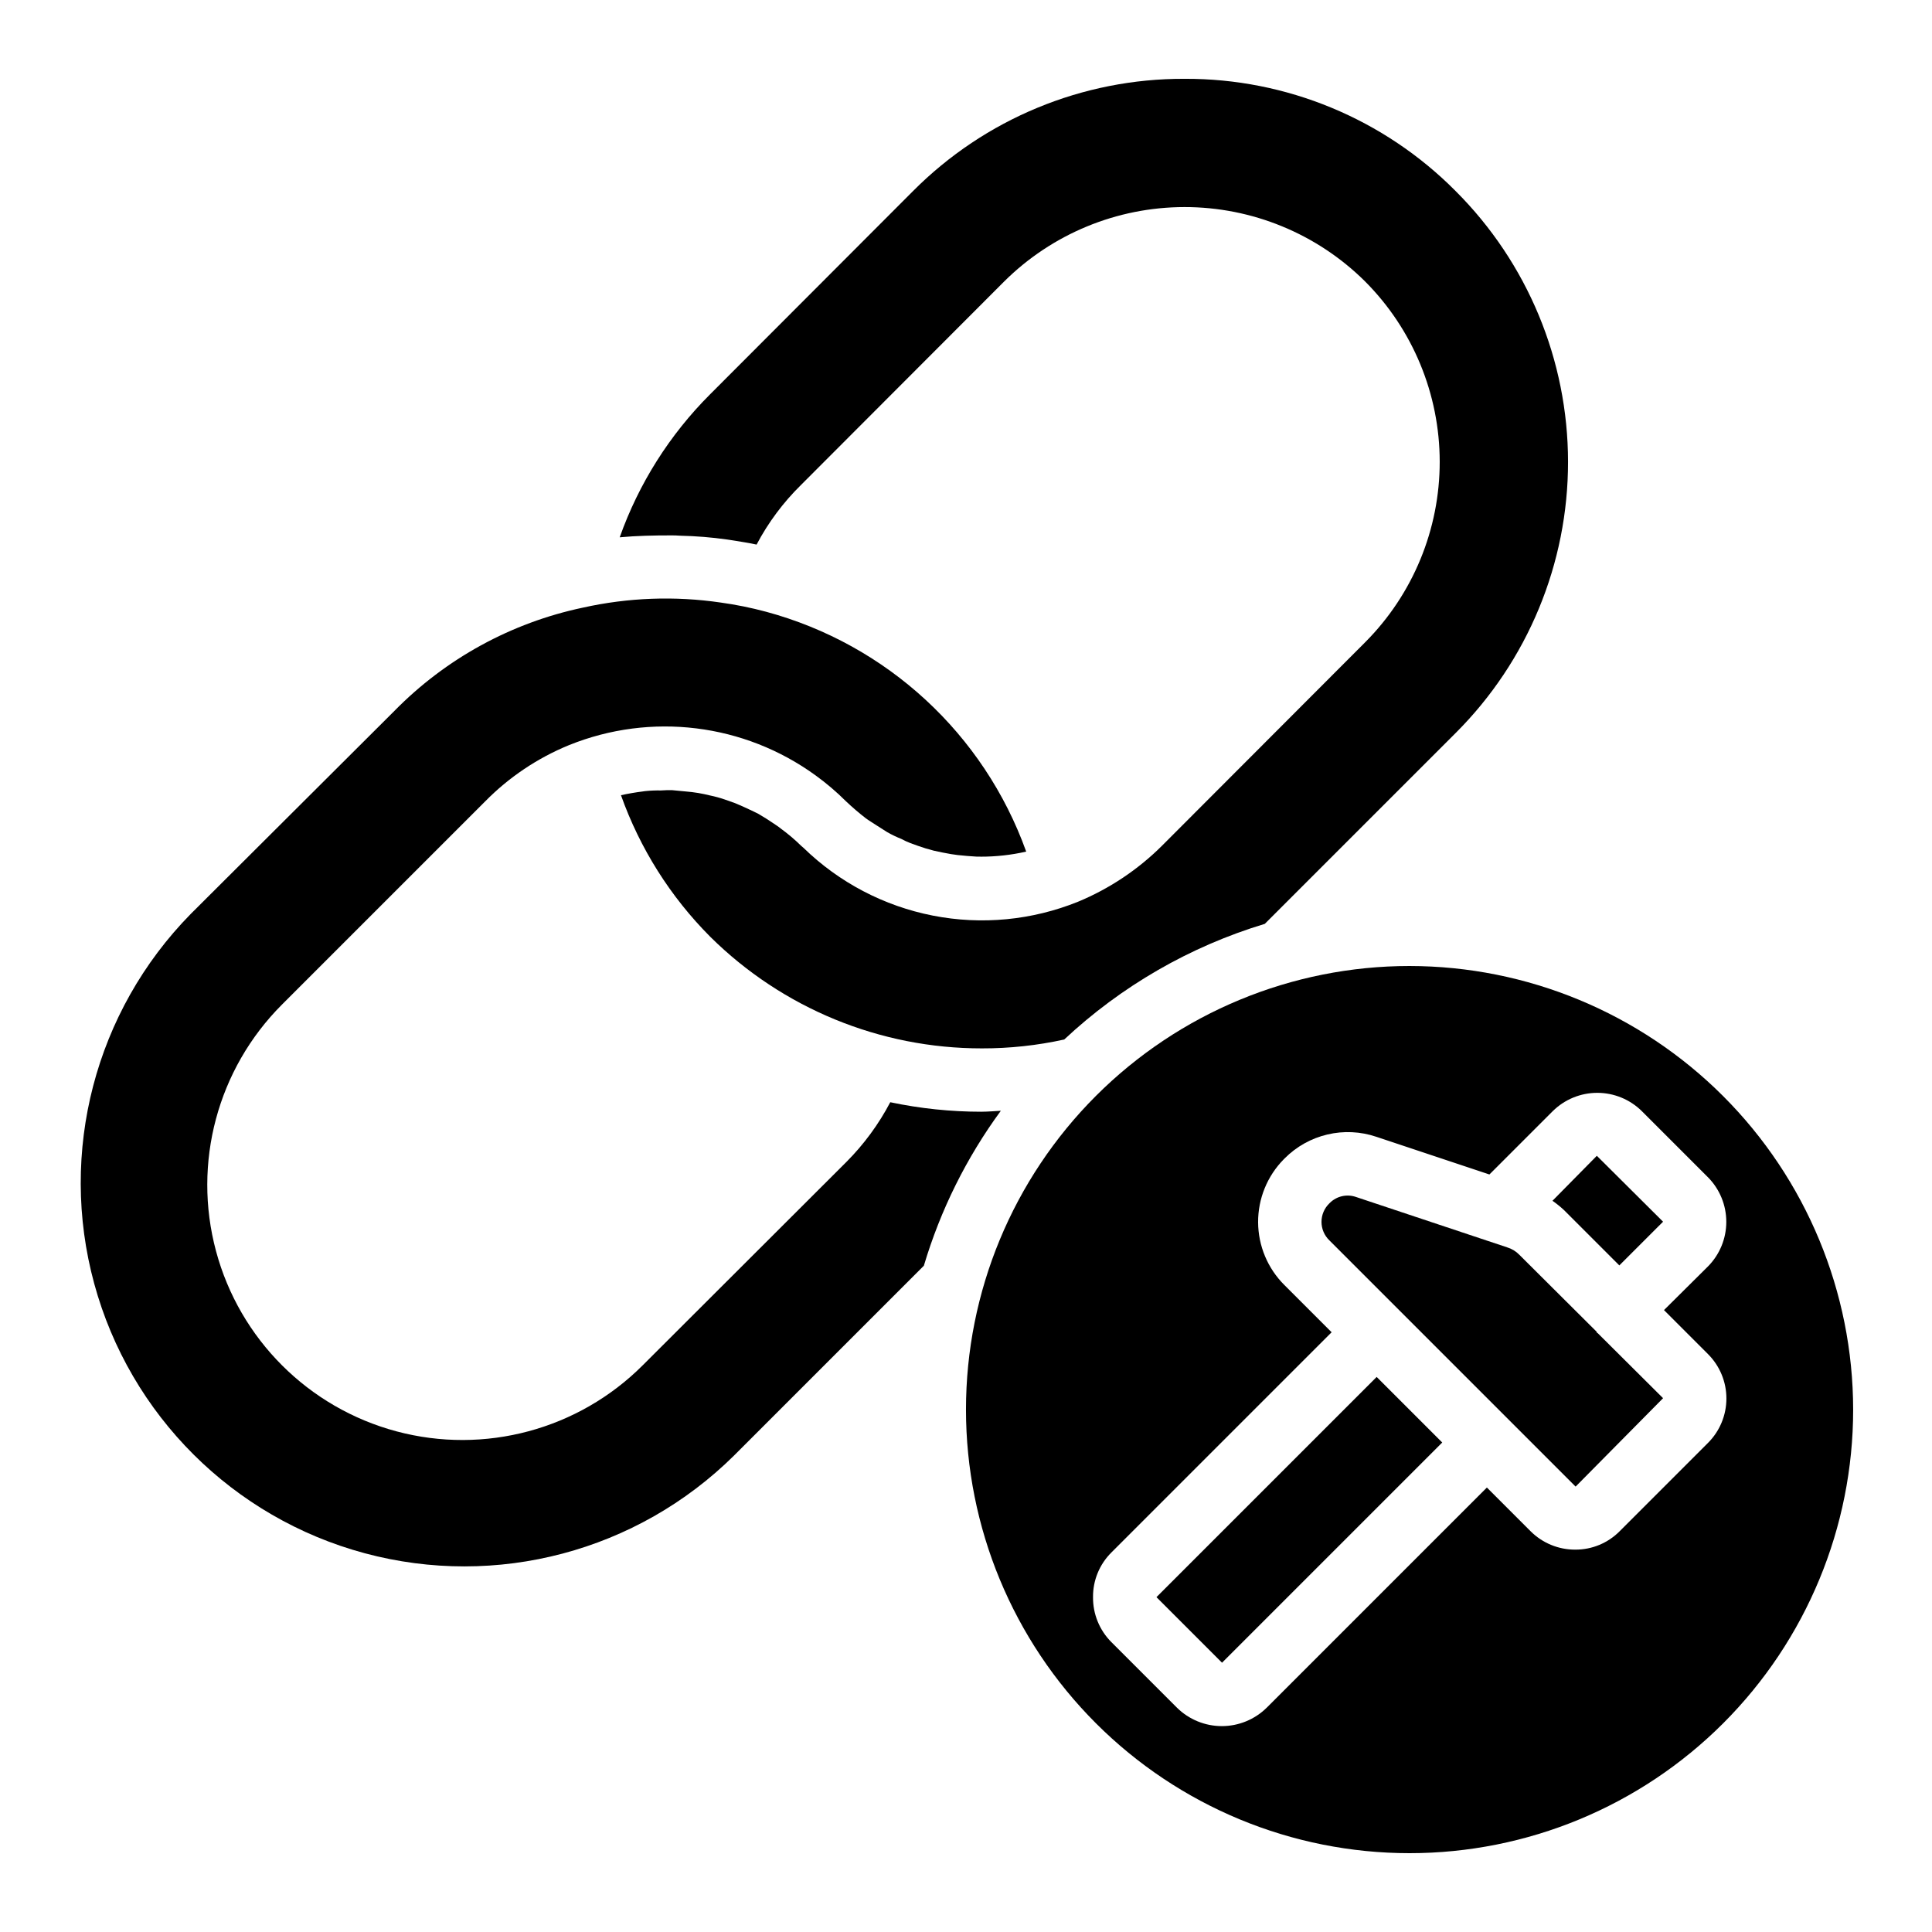
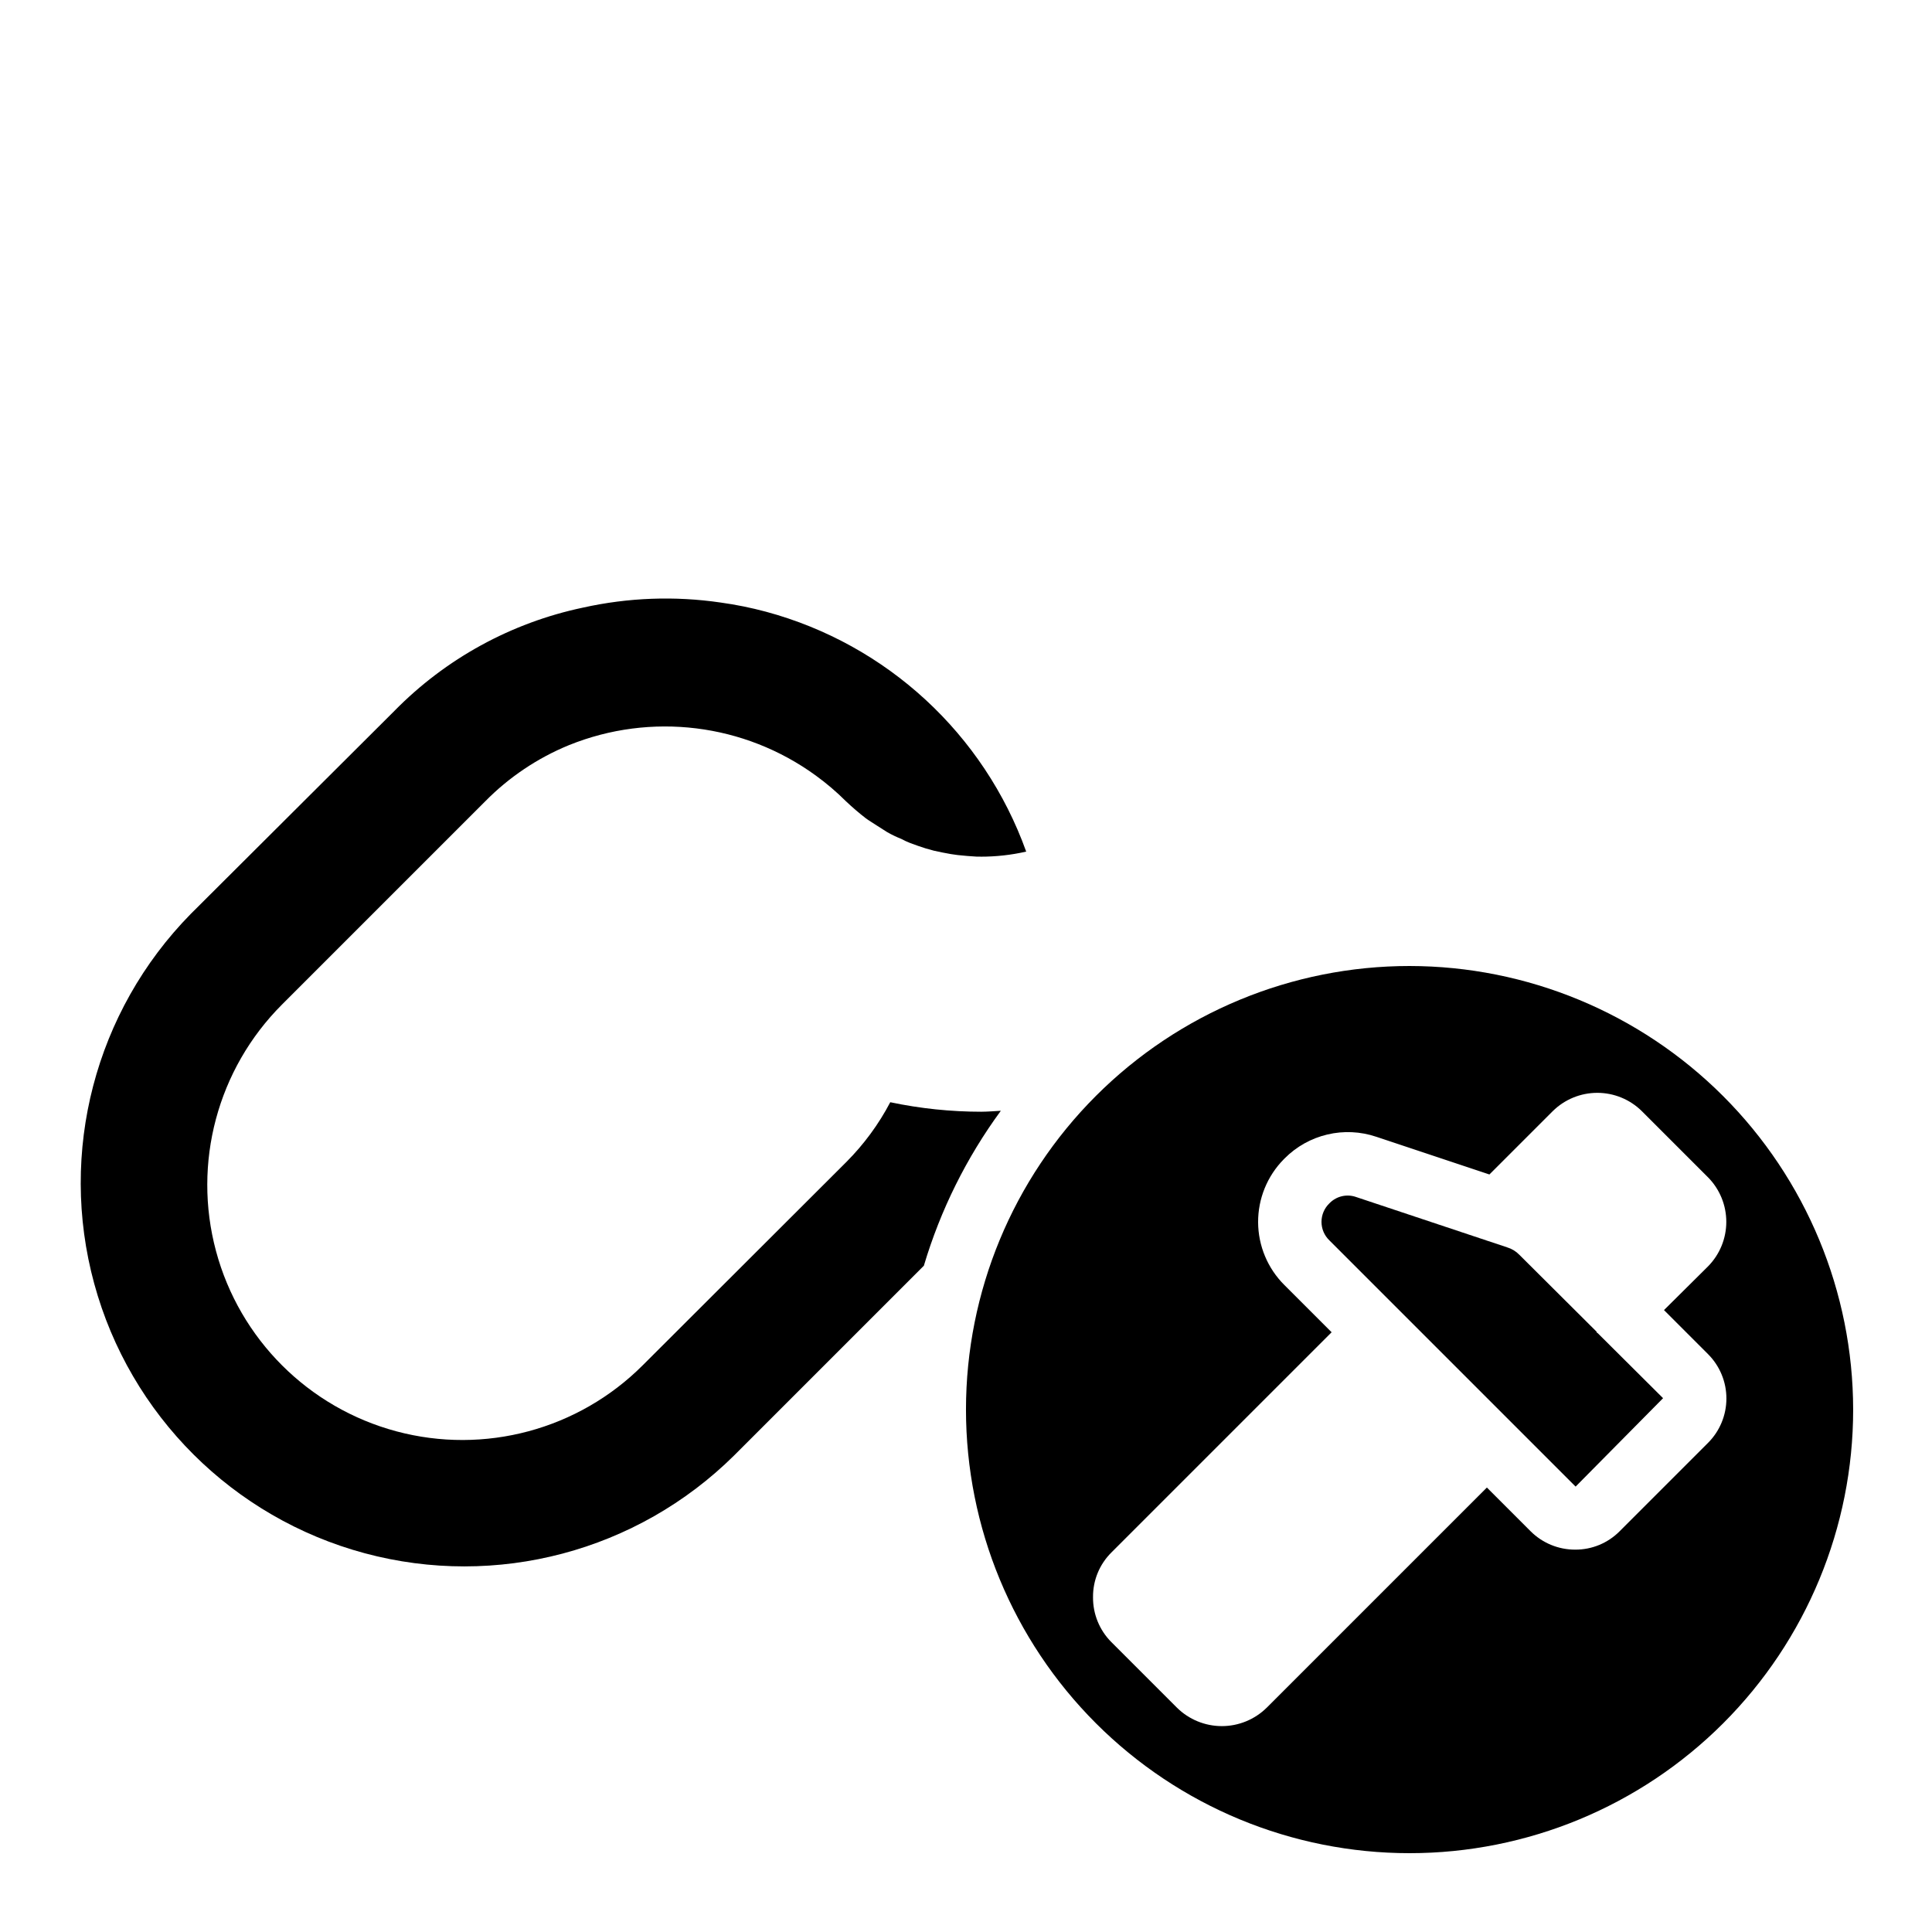
<svg xmlns="http://www.w3.org/2000/svg" fill="#000000" width="800px" height="800px" version="1.1" viewBox="144 144 512 512">
  <g>
    <path d="m517.55 400c-31.18 0-61.078 12.383-83.125 34.43-22.047 22.047-34.43 51.945-34.43 83.125 0 31.176 12.383 61.078 34.43 83.125 22.047 22.043 51.945 34.43 83.125 34.43 31.176 0 61.078-12.387 83.125-34.43 22.043-22.047 34.43-51.949 34.43-83.125-0.031-31.168-12.43-61.051-34.469-83.09-22.039-22.035-51.918-34.434-83.086-34.465zm79.098 102.86c3.117 3.117 4.867 7.348 4.867 11.754 0 4.41-1.75 8.641-4.867 11.758l-23.426 23.426c-3.109 3.137-7.344 4.891-11.758 4.871-4.438 0.02-8.699-1.734-11.84-4.871l-11.586-11.586-58.359 58.359v-0.004c-3.168 3.121-7.434 4.871-11.879 4.871-4.449 0-8.715-1.75-11.883-4.871l-17.383-17.383v0.004c-3.16-3.16-4.914-7.457-4.871-11.926-0.043-4.441 1.715-8.711 4.871-11.84l58.359-58.359-12.512-12.512v0.004c-4.43-4.406-6.938-10.387-6.969-16.633s2.414-12.254 6.801-16.703l0.25-0.25c3.109-3.125 7.031-5.312 11.32-6.32 4.289-1.012 8.773-0.801 12.949 0.609l29.977 9.992 16.793-16.793c3.144-3.102 7.383-4.844 11.797-4.844 4.418 0 8.656 1.742 11.797 4.844l17.551 17.551v-0.004c3.102 3.144 4.84 7.383 4.84 11.801 0 4.414-1.738 8.652-4.84 11.797l-11.672 11.586z" />
    <path d="m567.18 497.15c0-0.082-0.082-0.168-0.082-0.25l-20.488-20.402-0.004-0.004c-0.879-0.902-1.98-1.566-3.188-1.93l-40.055-13.352c-2.394-0.836-5.059-0.254-6.887 1.512l-0.168 0.168c-1.34 1.281-2.098 3.059-2.098 4.914 0 1.855 0.758 3.629 2.098 4.91l65.246 65.246 23.176-23.43-17.297-17.215c-0.086-0.082-0.172-0.082-0.254-0.168z" />
    <path d="m248.52 332.4-53.992 53.824c-25.324 25.785-35.059 63.078-25.559 97.949 9.5 34.875 36.801 62.078 71.707 71.457 34.902 9.375 72.164-0.484 97.859-25.902l50.297-50.297c4.394-14.758 11.297-28.645 20.402-41.062-1.68 0.082-3.441 0.25-5.121 0.25v0.004c-8.125 0-16.23-0.844-24.184-2.519-3.051 5.812-6.957 11.133-11.586 15.785l-53.992 53.906c-17.07 17.086-41.957 23.766-65.289 17.527-23.328-6.242-41.559-24.453-47.82-47.781-6.258-23.324 0.398-48.215 17.469-65.301l53.824-53.824c6.328-6.438 13.898-11.523 22.25-14.945 21.734-8.785 46.461-5.738 65.414 8.062 2.832 2.055 5.496 4.328 7.977 6.801 1.684 1.598 3.449 3.113 5.289 4.535 0.922 0.672 1.93 1.258 2.938 1.93l2.769 1.762h0.004c1.188 0.672 2.422 1.262 3.691 1.766 0.762 0.414 1.547 0.777 2.352 1.09 1.344 0.504 2.769 1.008 4.113 1.426 0.754 0.168 1.426 0.418 2.098 0.586 1.512 0.336 3.106 0.672 4.617 0.922l1.762 0.25c1.68 0.168 3.359 0.336 5.039 0.418h1.008l0.004 0.012c4.07 0.008 8.125-0.441 12.094-1.344-11.199-31.191-36.945-54.93-68.938-63.566-3.949-1.059-7.961-1.875-12.008-2.434-12.156-1.785-24.535-1.328-36.527 1.344-18.988 4-36.371 13.523-49.961 27.371z" />
-     <path d="m450.47 567.26 58.359-58.359 17.379 17.379-58.359 58.359z" />
-     <path d="m555.42 462.22c1.066 0.738 2.074 1.555 3.023 2.434l14.695 14.695 11.59-11.586-17.551-17.465z" />
-     <path d="m451.98 368.09c-6.379 6.359-13.938 11.41-22.254 14.863-12.211 4.941-25.594 6.227-38.523 3.691-12.926-2.535-24.836-8.777-34.277-17.965-0.168-0.168-0.418-0.336-0.586-0.504-1.703-1.676-3.527-3.219-5.457-4.621-0.586-0.504-1.176-0.84-1.762-1.258-1.344-0.922-2.688-1.762-4.113-2.602-0.754-0.418-1.594-0.754-2.434-1.176-1.258-0.586-2.519-1.176-3.777-1.68-0.922-0.336-1.93-0.672-2.856-1.008h-0.008c-1.207-0.414-2.441-0.75-3.695-1.008-1.09-0.25-2.098-0.504-3.191-0.672-1.09-0.168-2.266-0.336-3.441-0.418-1.176-0.082-2.352-0.25-3.527-0.336-1.008 0-1.93 0-2.938 0.082-1.375-0.027-2.746 0.027-4.113 0.168-0.25 0-0.418 0.082-0.586 0.082-2.016 0.25-3.945 0.586-5.879 1.008 5.016 14.109 13.105 26.93 23.676 37.535 19.152 18.957 45.016 29.582 71.961 29.559 7.344 0.016 14.664-0.773 21.832-2.352 15.129-14.164 33.316-24.652 53.152-30.648l50.633-50.633c19.047-19.043 29.742-44.879 29.727-71.812-0.016-26.934-10.742-52.754-29.809-71.773-18.984-19.125-44.848-29.836-71.793-29.727h-0.086c-26.965-0.086-52.848 10.617-71.875 29.727l-53.824 53.906c-10.695 10.688-18.871 23.625-23.93 37.871 4.535-0.418 8.984-0.504 13.52-0.504 0.84 0 1.68 0 2.519 0.082h-0.004c4.16 0.09 8.309 0.426 12.43 1.008 0.754 0.082 1.426 0.25 2.184 0.336 1.93 0.336 3.777 0.586 5.625 1.008 3.078-5.836 7.047-11.16 11.754-15.785l53.824-53.906c12.703-12.637 29.887-19.738 47.805-19.754 17.914-0.016 35.113 7.055 47.836 19.668 12.672 12.684 19.797 29.875 19.816 47.801 0.016 17.93-7.082 35.133-19.734 47.84z" />
  </g>
</svg>